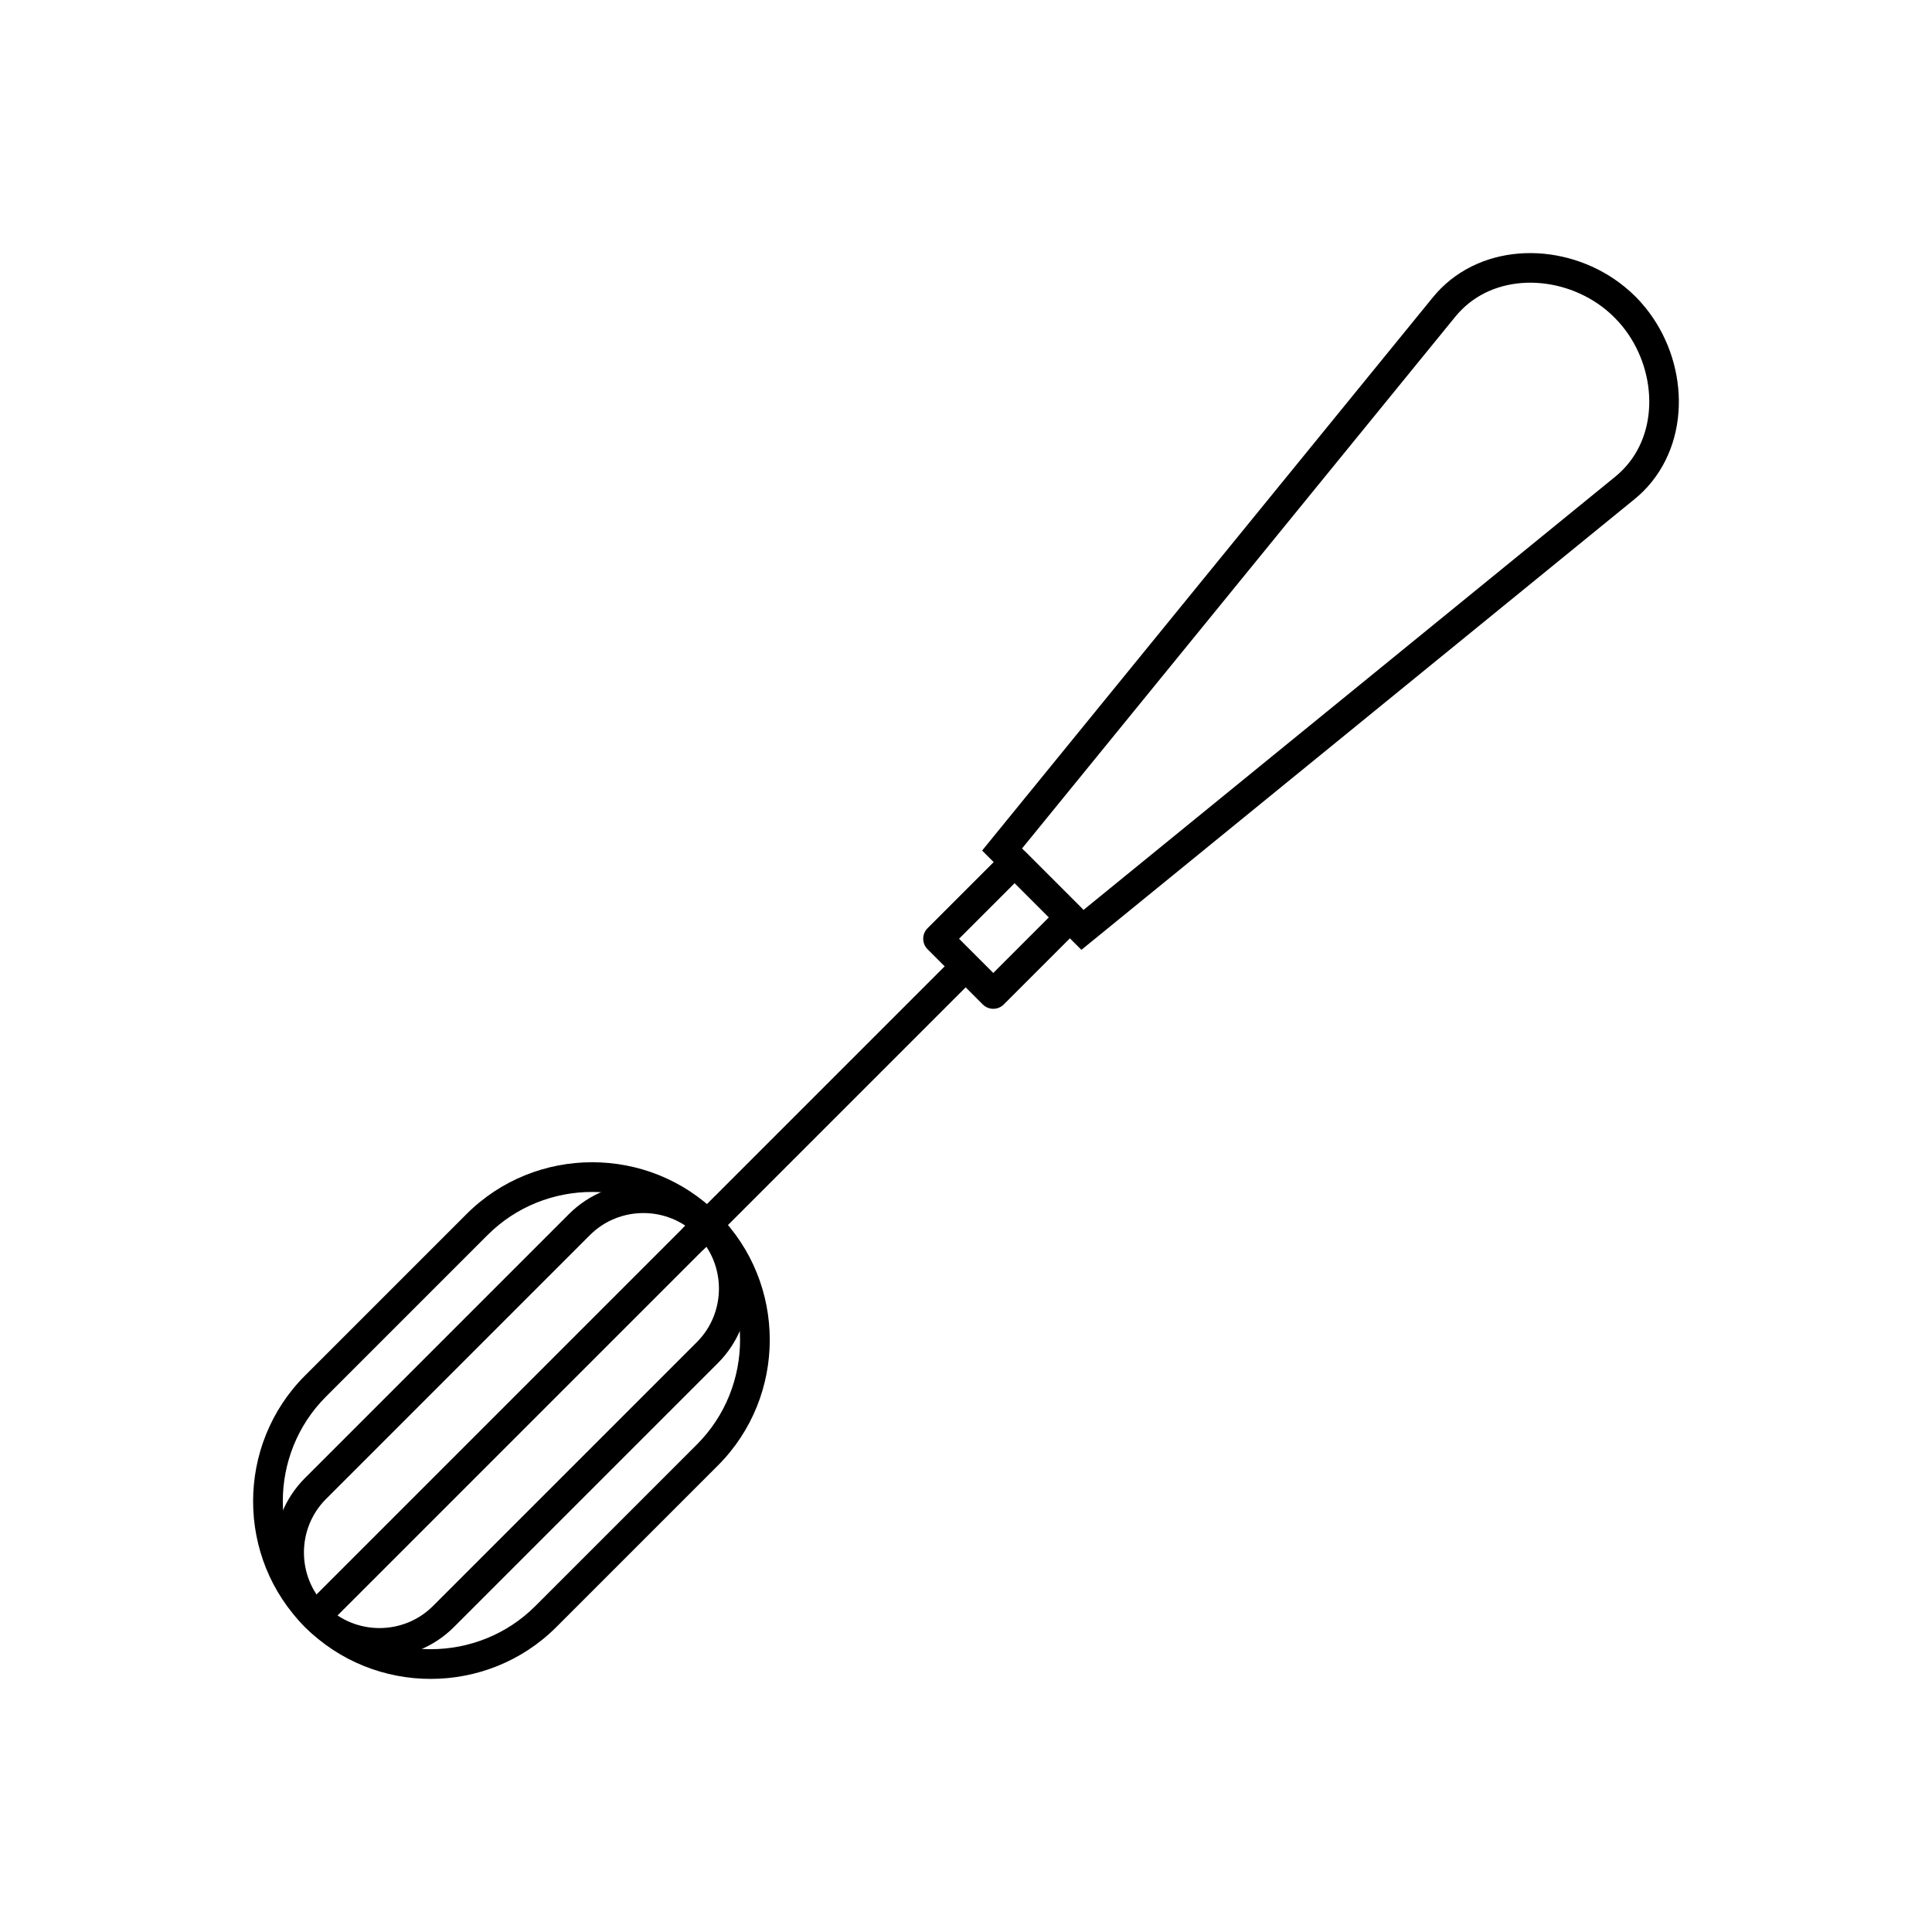
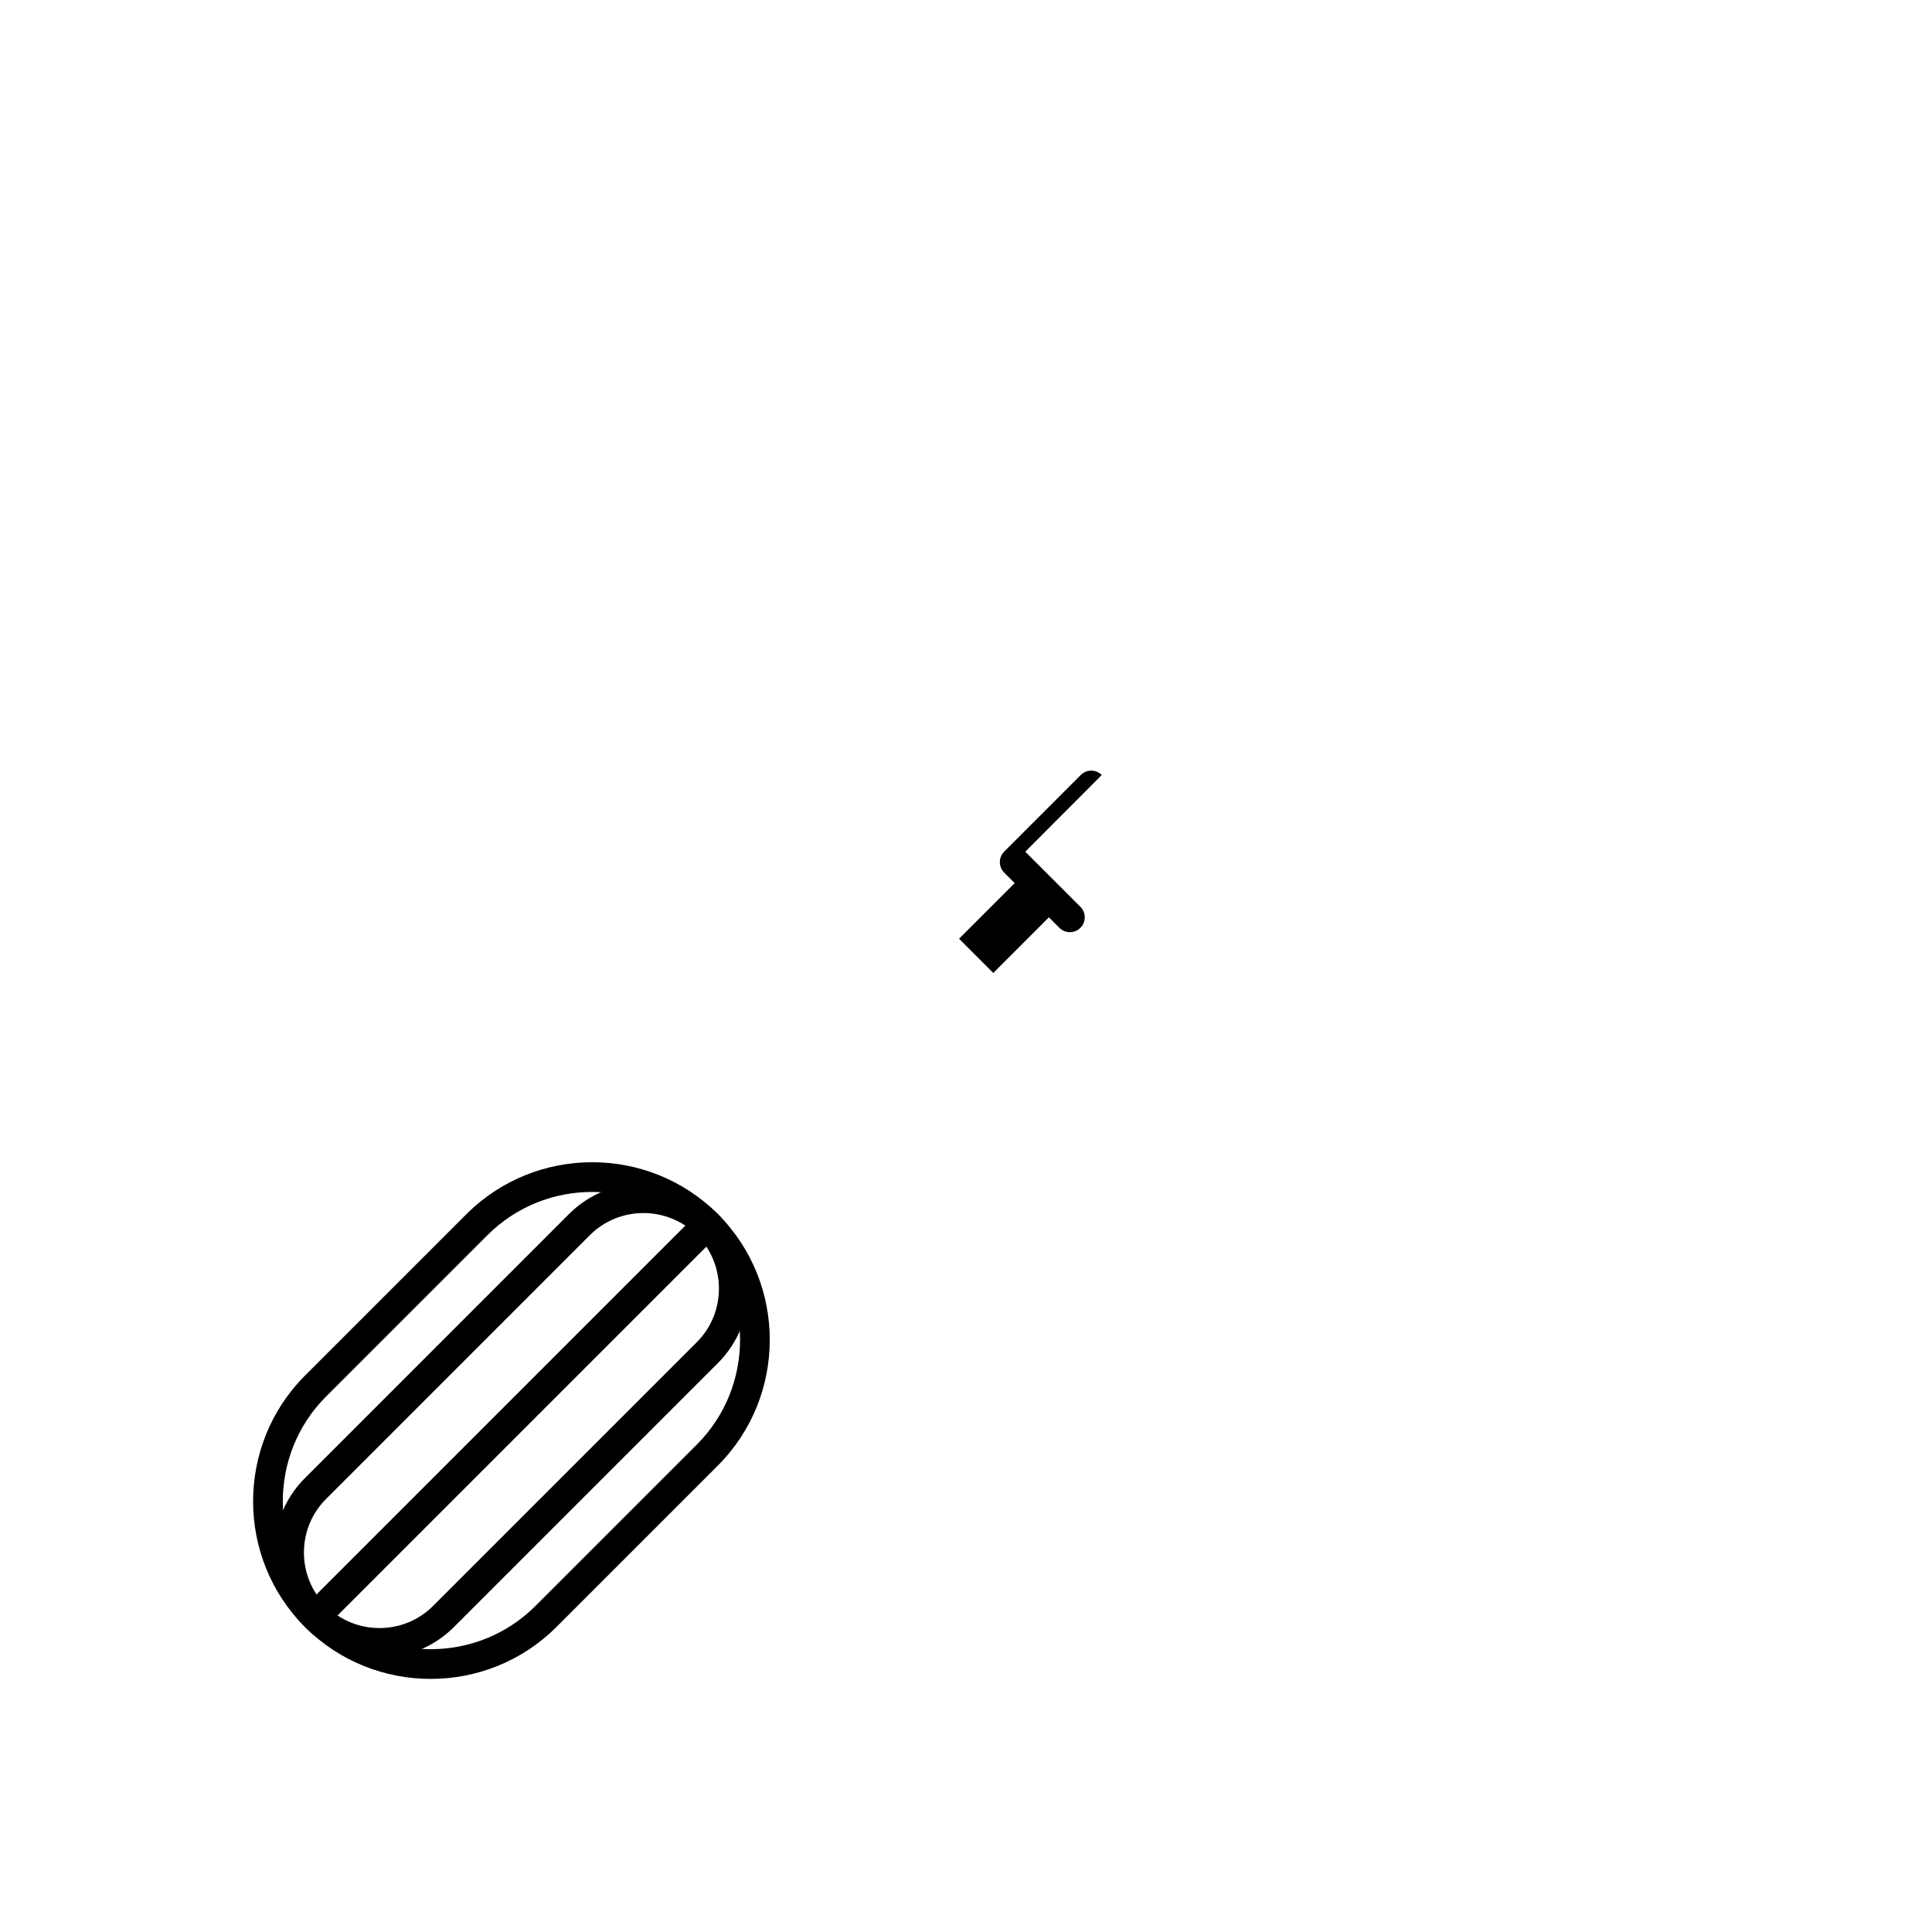
<svg xmlns="http://www.w3.org/2000/svg" fill="#000000" width="800px" height="800px" version="1.1" viewBox="144 144 512 512">
  <g>
-     <path d="m577.41 222.58c0.863 0.863 1.73 1.832 2.598 2.894 5.738 7.043 8.828 15.938 8.906 24.66 0.078 8.867-2.938 17.57-9.418 24.055-0.691 0.691-1.488 1.406-2.391 2.144l-143.77 117.14-2.754 2.242-26.309-26.309 2.242-2.754 117.14-143.77c0.738-0.902 1.453-1.699 2.144-2.391 6.481-6.481 15.188-9.496 24.055-9.418 8.719 0.078 17.617 3.168 24.656 8.906 1.062 0.867 2.031 1.734 2.894 2.598zm-3.492 7.844c-0.598-0.73-1.289-1.492-2.074-2.281-0.789-0.789-1.547-1.48-2.281-2.074-5.656-4.609-12.789-7.09-19.77-7.152-6.836-0.059-13.512 2.227-18.426 7.141-0.617 0.617-1.16 1.211-1.621 1.777l-114.9 141.02 16.289 16.289 141.02-114.9c0.566-0.461 1.16-1.004 1.777-1.621 4.918-4.918 7.203-11.59 7.141-18.426-0.062-6.981-2.543-14.113-7.152-19.77z" />
    <path d="m334.25 465.75c5.434 5.434 8.148 12.59 8.148 19.742 0 7.152-2.715 14.309-8.148 19.742l-69.941 69.941c-5.434 5.434-12.59 8.148-19.742 8.148-7.152 0-14.309-2.719-19.742-8.148-5.434-5.434-8.148-12.59-8.148-19.742 0-7.152 2.715-14.309 8.148-19.742l69.941-69.941c5.434-5.434 12.59-8.148 19.742-8.148 7.152 0 14.309 2.719 19.742 8.148zm0.277 19.742c0-5.141-1.949-10.281-5.844-14.176s-9.035-5.844-14.176-5.844-10.281 1.949-14.176 5.844l-69.941 69.941c-3.894 3.894-5.844 9.035-5.844 14.176 0 5.141 1.949 10.281 5.844 14.176s9.035 5.844 14.176 5.844c5.141 0 10.281-1.949 14.176-5.844l69.941-69.941c3.894-3.894 5.844-9.035 5.844-14.176z" />
    <path d="m224.82 569.61 103.86-103.86 5.566 5.566-103.86 103.86z" />
    <path d="m334.25 465.75c9.164 9.164 13.746 21.238 13.746 33.312 0 12.074-4.582 24.148-13.746 33.312l-42.805 42.805c-9.164 9.164-21.238 13.746-33.312 13.746-12.07 0-24.148-4.582-33.312-13.746-9.164-9.164-13.746-21.238-13.746-33.312 0-12.07 4.582-24.148 13.746-33.312l42.805-42.805c9.164-9.164 21.238-13.746 33.312-13.746 12.074 0 24.148 4.582 33.312 13.746zm-5.566 5.566c-7.625-7.625-17.684-11.441-27.746-11.441s-20.121 3.812-27.746 11.441l-42.805 42.805c-7.625 7.625-11.441 17.684-11.441 27.746s3.812 20.121 11.441 27.746c7.625 7.625 17.684 11.441 27.746 11.441s20.121-3.812 27.746-11.441l42.805-42.805c7.625-7.625 11.441-17.684 11.441-27.746s-3.812-20.121-11.441-27.746z" />
-     <path d="m324.73 469.71 71.727-71.727 5.566 5.562-71.727 71.727z" />
-     <path d="m415.71 369.71 14.609 14.609c1.535 1.535 1.535 4.031 0 5.566l-0.023 0.023-20.285 20.281c-1.535 1.535-4.031 1.535-5.566 0l-14.633-14.633c-1.535-1.535-1.535-4.031 0-5.566l0.023-0.023 20.281-20.285c1.535-1.535 4.031-1.535 5.566 0zm6.258 17.391-9.066-9.066-14.742 14.742 9.066 9.066z" />
+     <path d="m415.71 369.71 14.609 14.609c1.535 1.535 1.535 4.031 0 5.566c-1.535 1.535-4.031 1.535-5.566 0l-14.633-14.633c-1.535-1.535-1.535-4.031 0-5.566l0.023-0.023 20.281-20.285c1.535-1.535 4.031-1.535 5.566 0zm6.258 17.391-9.066-9.066-14.742 14.742 9.066 9.066z" />
  </g>
</svg>